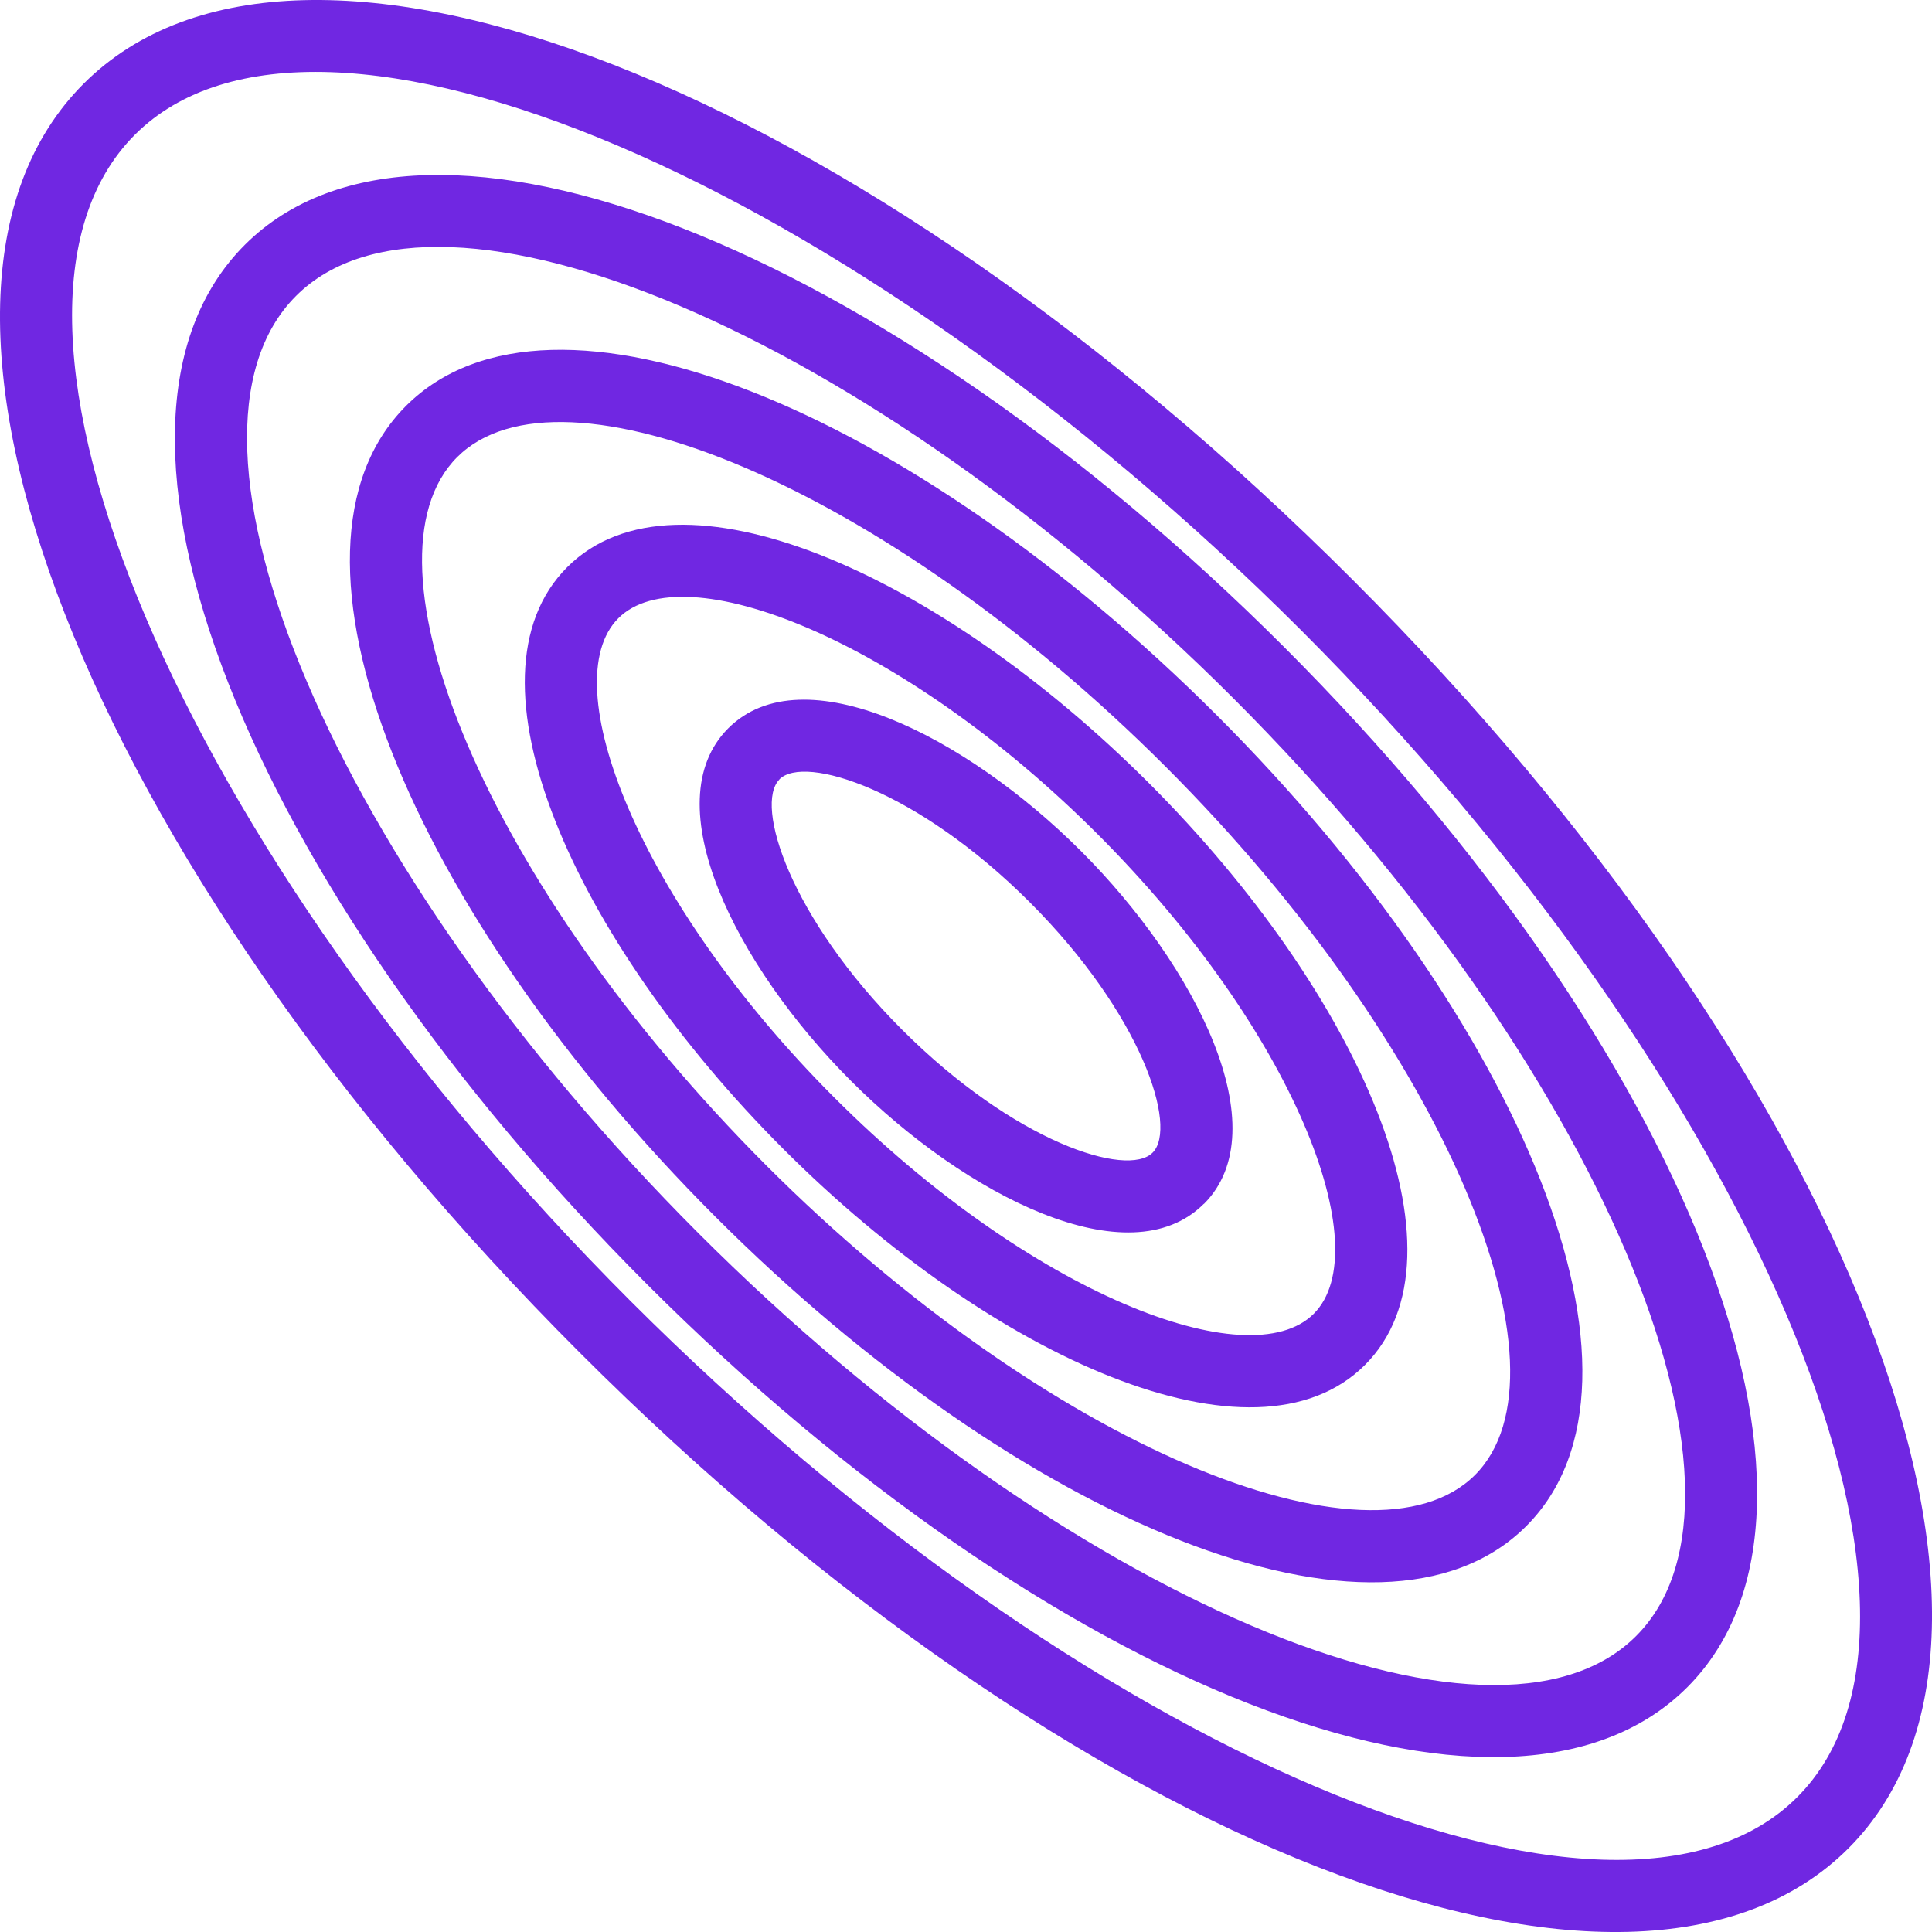
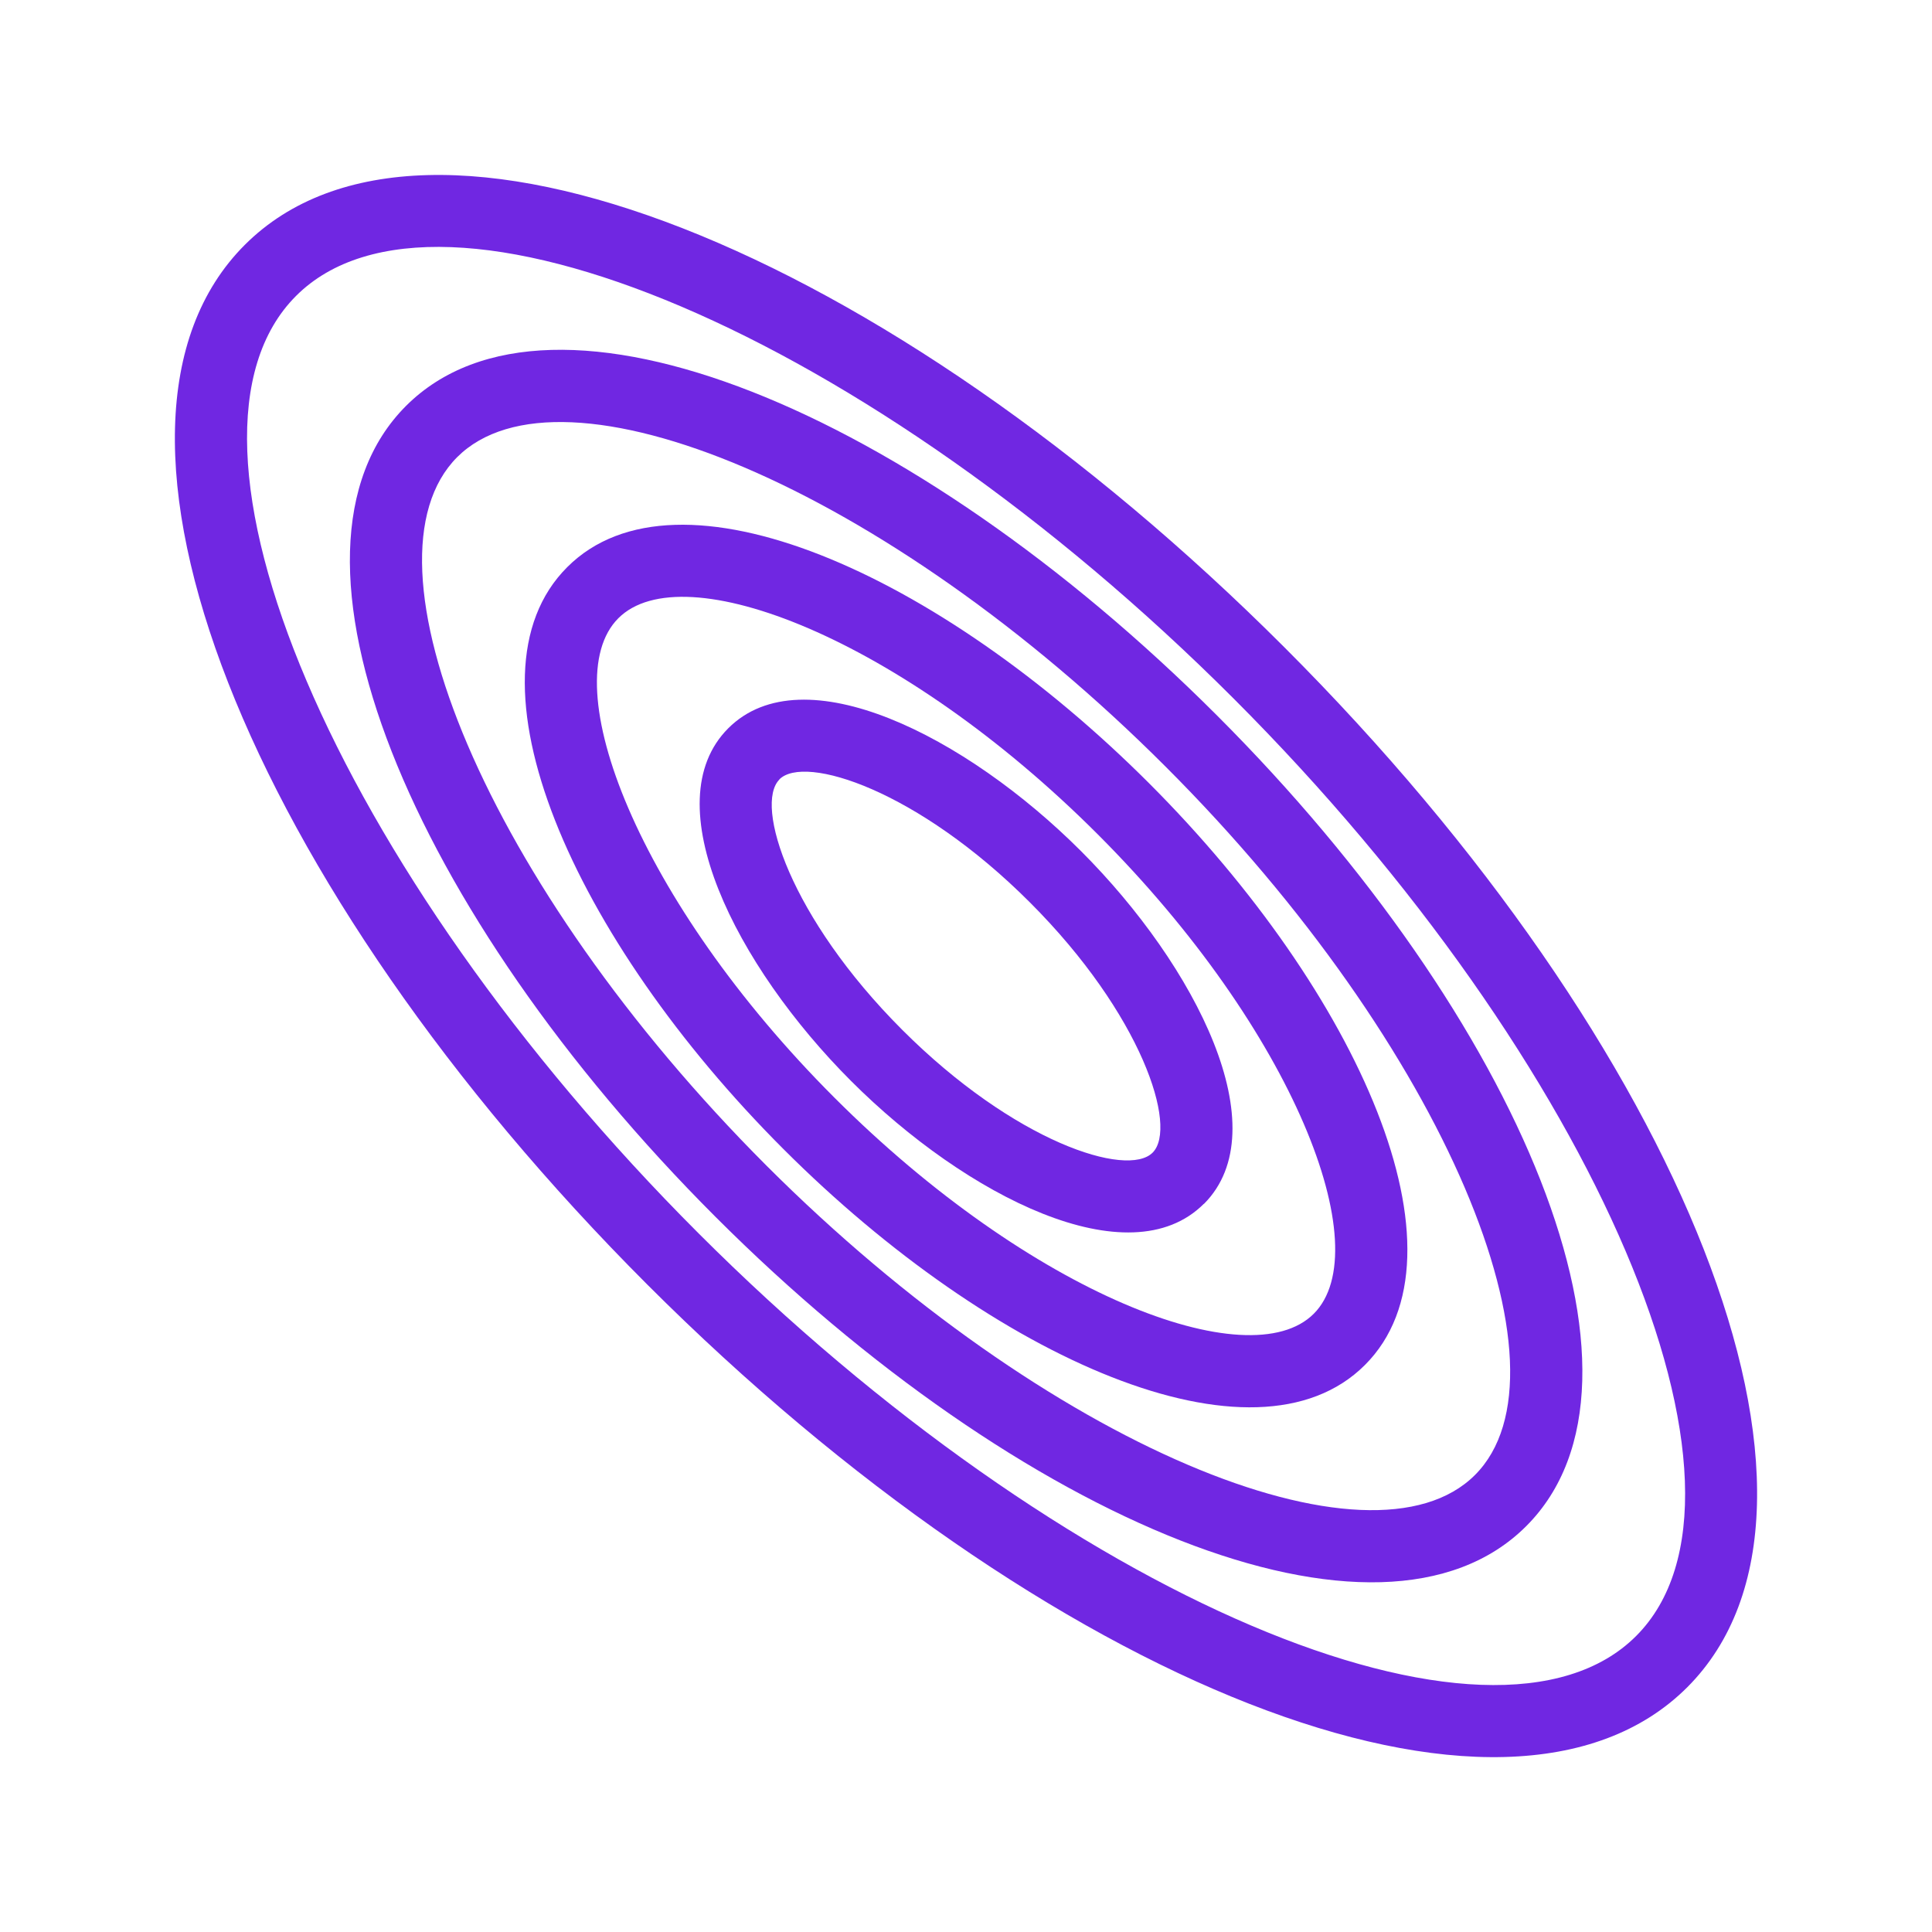
<svg xmlns="http://www.w3.org/2000/svg" width="20" height="20" viewBox="0 0 20 20" fill="none">
-   <path d="M1.396 1.395C-0.485 3.277 1.865 8.807 6.53 13.471C11.194 18.134 16.724 20.485 18.605 18.604C20.487 16.722 18.136 11.193 13.473 6.528C8.809 1.865 3.279 -0.487 1.397 1.394L1.396 1.395ZM19.135 19.134C16.891 21.377 11.122 19.123 6 14.001C0.878 8.879 -1.377 3.109 0.866 0.866C3.109 -1.377 8.879 0.878 14.001 6C19.123 11.122 21.377 16.891 19.134 19.135L19.135 19.134Z" fill="#7027E2" />
  <path d="M3.064 3.064C1.588 4.541 3.444 8.981 7.233 12.769C11.021 16.557 15.46 18.414 16.937 16.936C18.414 15.459 16.558 11.02 12.77 7.231C8.982 3.443 4.542 1.586 3.065 3.063L3.064 3.064ZM17.467 17.466C15.591 19.342 10.842 17.438 6.702 13.299C2.563 9.159 0.658 4.411 2.534 2.535C4.41 0.659 9.158 2.563 13.298 6.703C17.438 10.843 19.341 15.591 17.466 17.467L17.467 17.466Z" fill="#7027E2" />
  <path d="M4.733 4.732C3.661 5.805 5.023 9.153 7.935 12.067C10.848 14.979 14.197 16.341 15.269 15.269C16.341 14.197 14.979 10.848 12.066 7.936C9.154 5.023 5.804 3.661 4.732 4.733L4.733 4.732ZM15.799 15.799C14.29 17.307 10.563 15.754 7.406 12.596C4.248 9.438 2.695 5.711 4.203 4.202C5.712 2.694 9.439 4.248 12.597 7.405C15.755 10.562 17.307 14.29 15.8 15.798L15.799 15.799Z" fill="#7027E2" />
  <path d="M6.401 6.4C5.733 7.067 6.601 9.326 8.638 11.363C10.674 13.399 12.933 14.267 13.6 13.6C14.268 12.932 13.4 10.674 11.364 8.637C9.327 6.6 7.068 5.732 6.401 6.4ZM14.13 14.13C12.99 15.27 10.283 14.069 8.108 11.893C5.933 9.717 4.73 7.011 5.872 5.871C7.012 4.73 9.719 5.932 11.894 8.107C14.07 10.283 15.271 12.989 14.13 14.13Z" fill="#7027E2" />
  <path d="M8.069 8.069C7.806 8.331 8.179 9.5 9.34 10.661C10.501 11.822 11.669 12.196 11.932 11.932C12.195 11.669 11.822 10.501 10.66 9.34C9.499 8.179 8.33 7.806 8.068 8.068L8.069 8.069ZM12.462 12.462C11.689 13.235 10.004 12.384 8.811 11.191C7.618 9.998 6.766 8.312 7.539 7.539C8.312 6.766 9.998 7.618 11.191 8.811C12.384 10.004 13.235 11.69 12.463 12.463L12.462 12.462Z" fill="#7027E2" />
</svg>